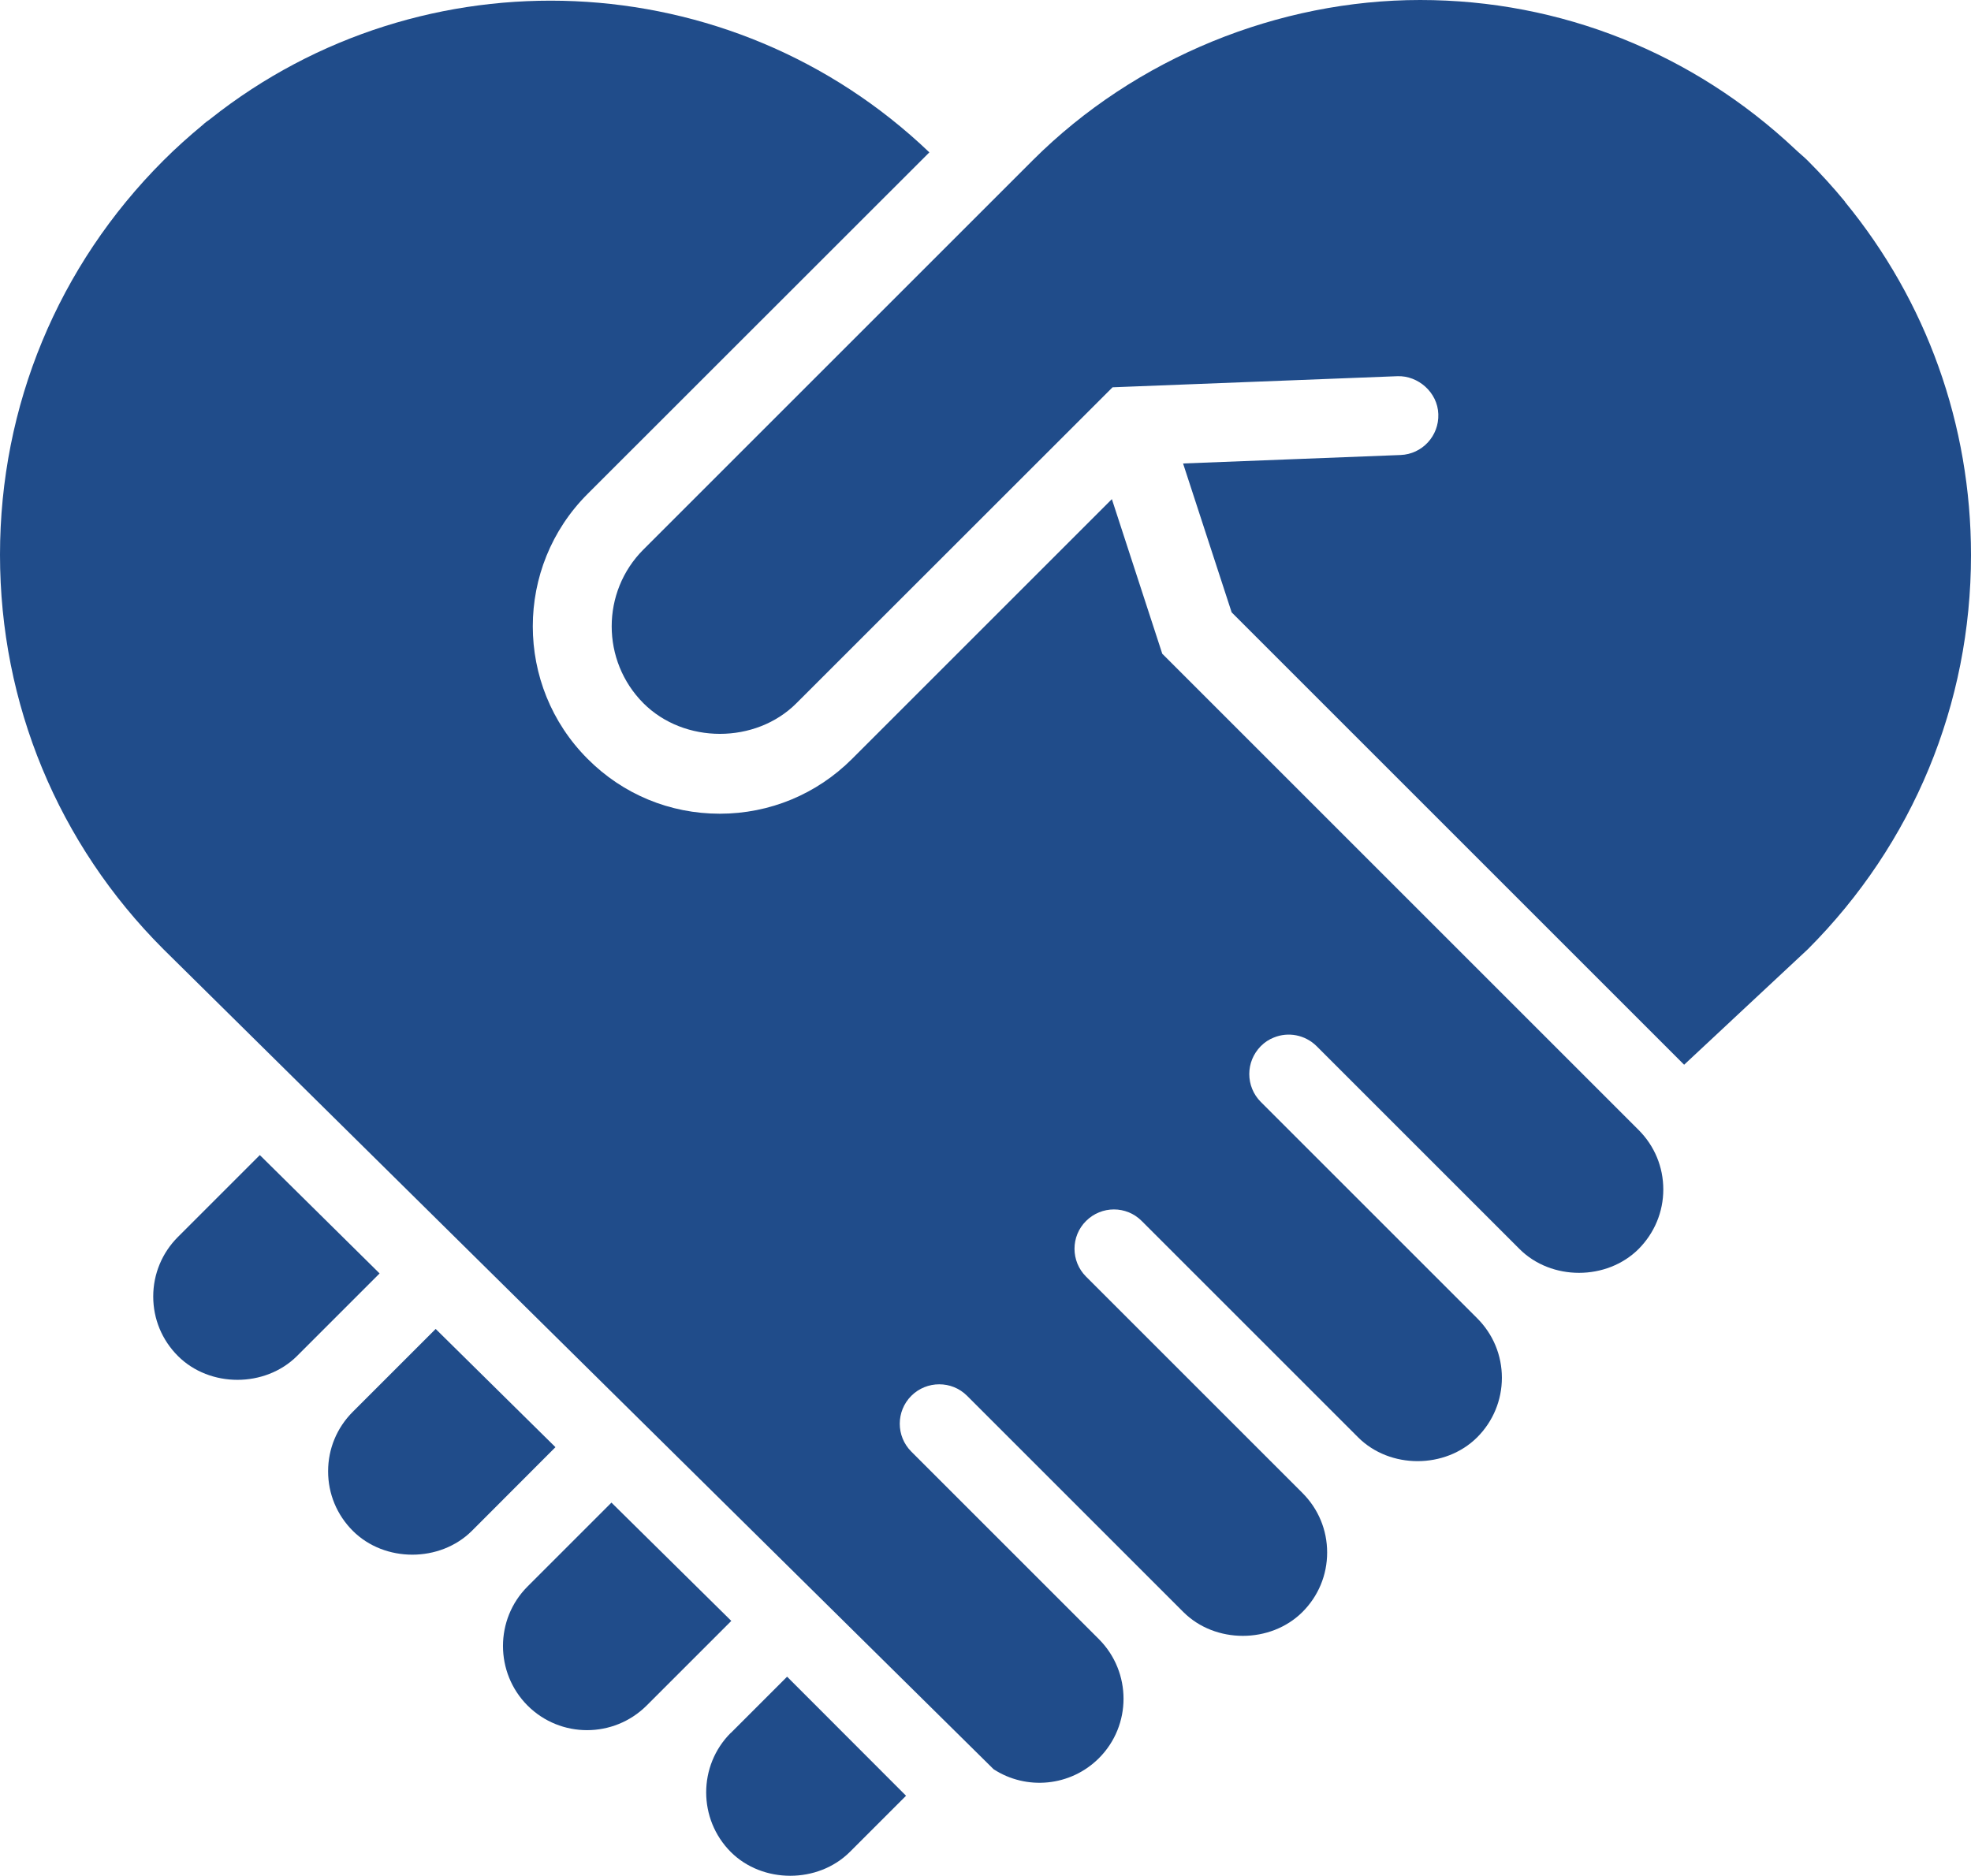
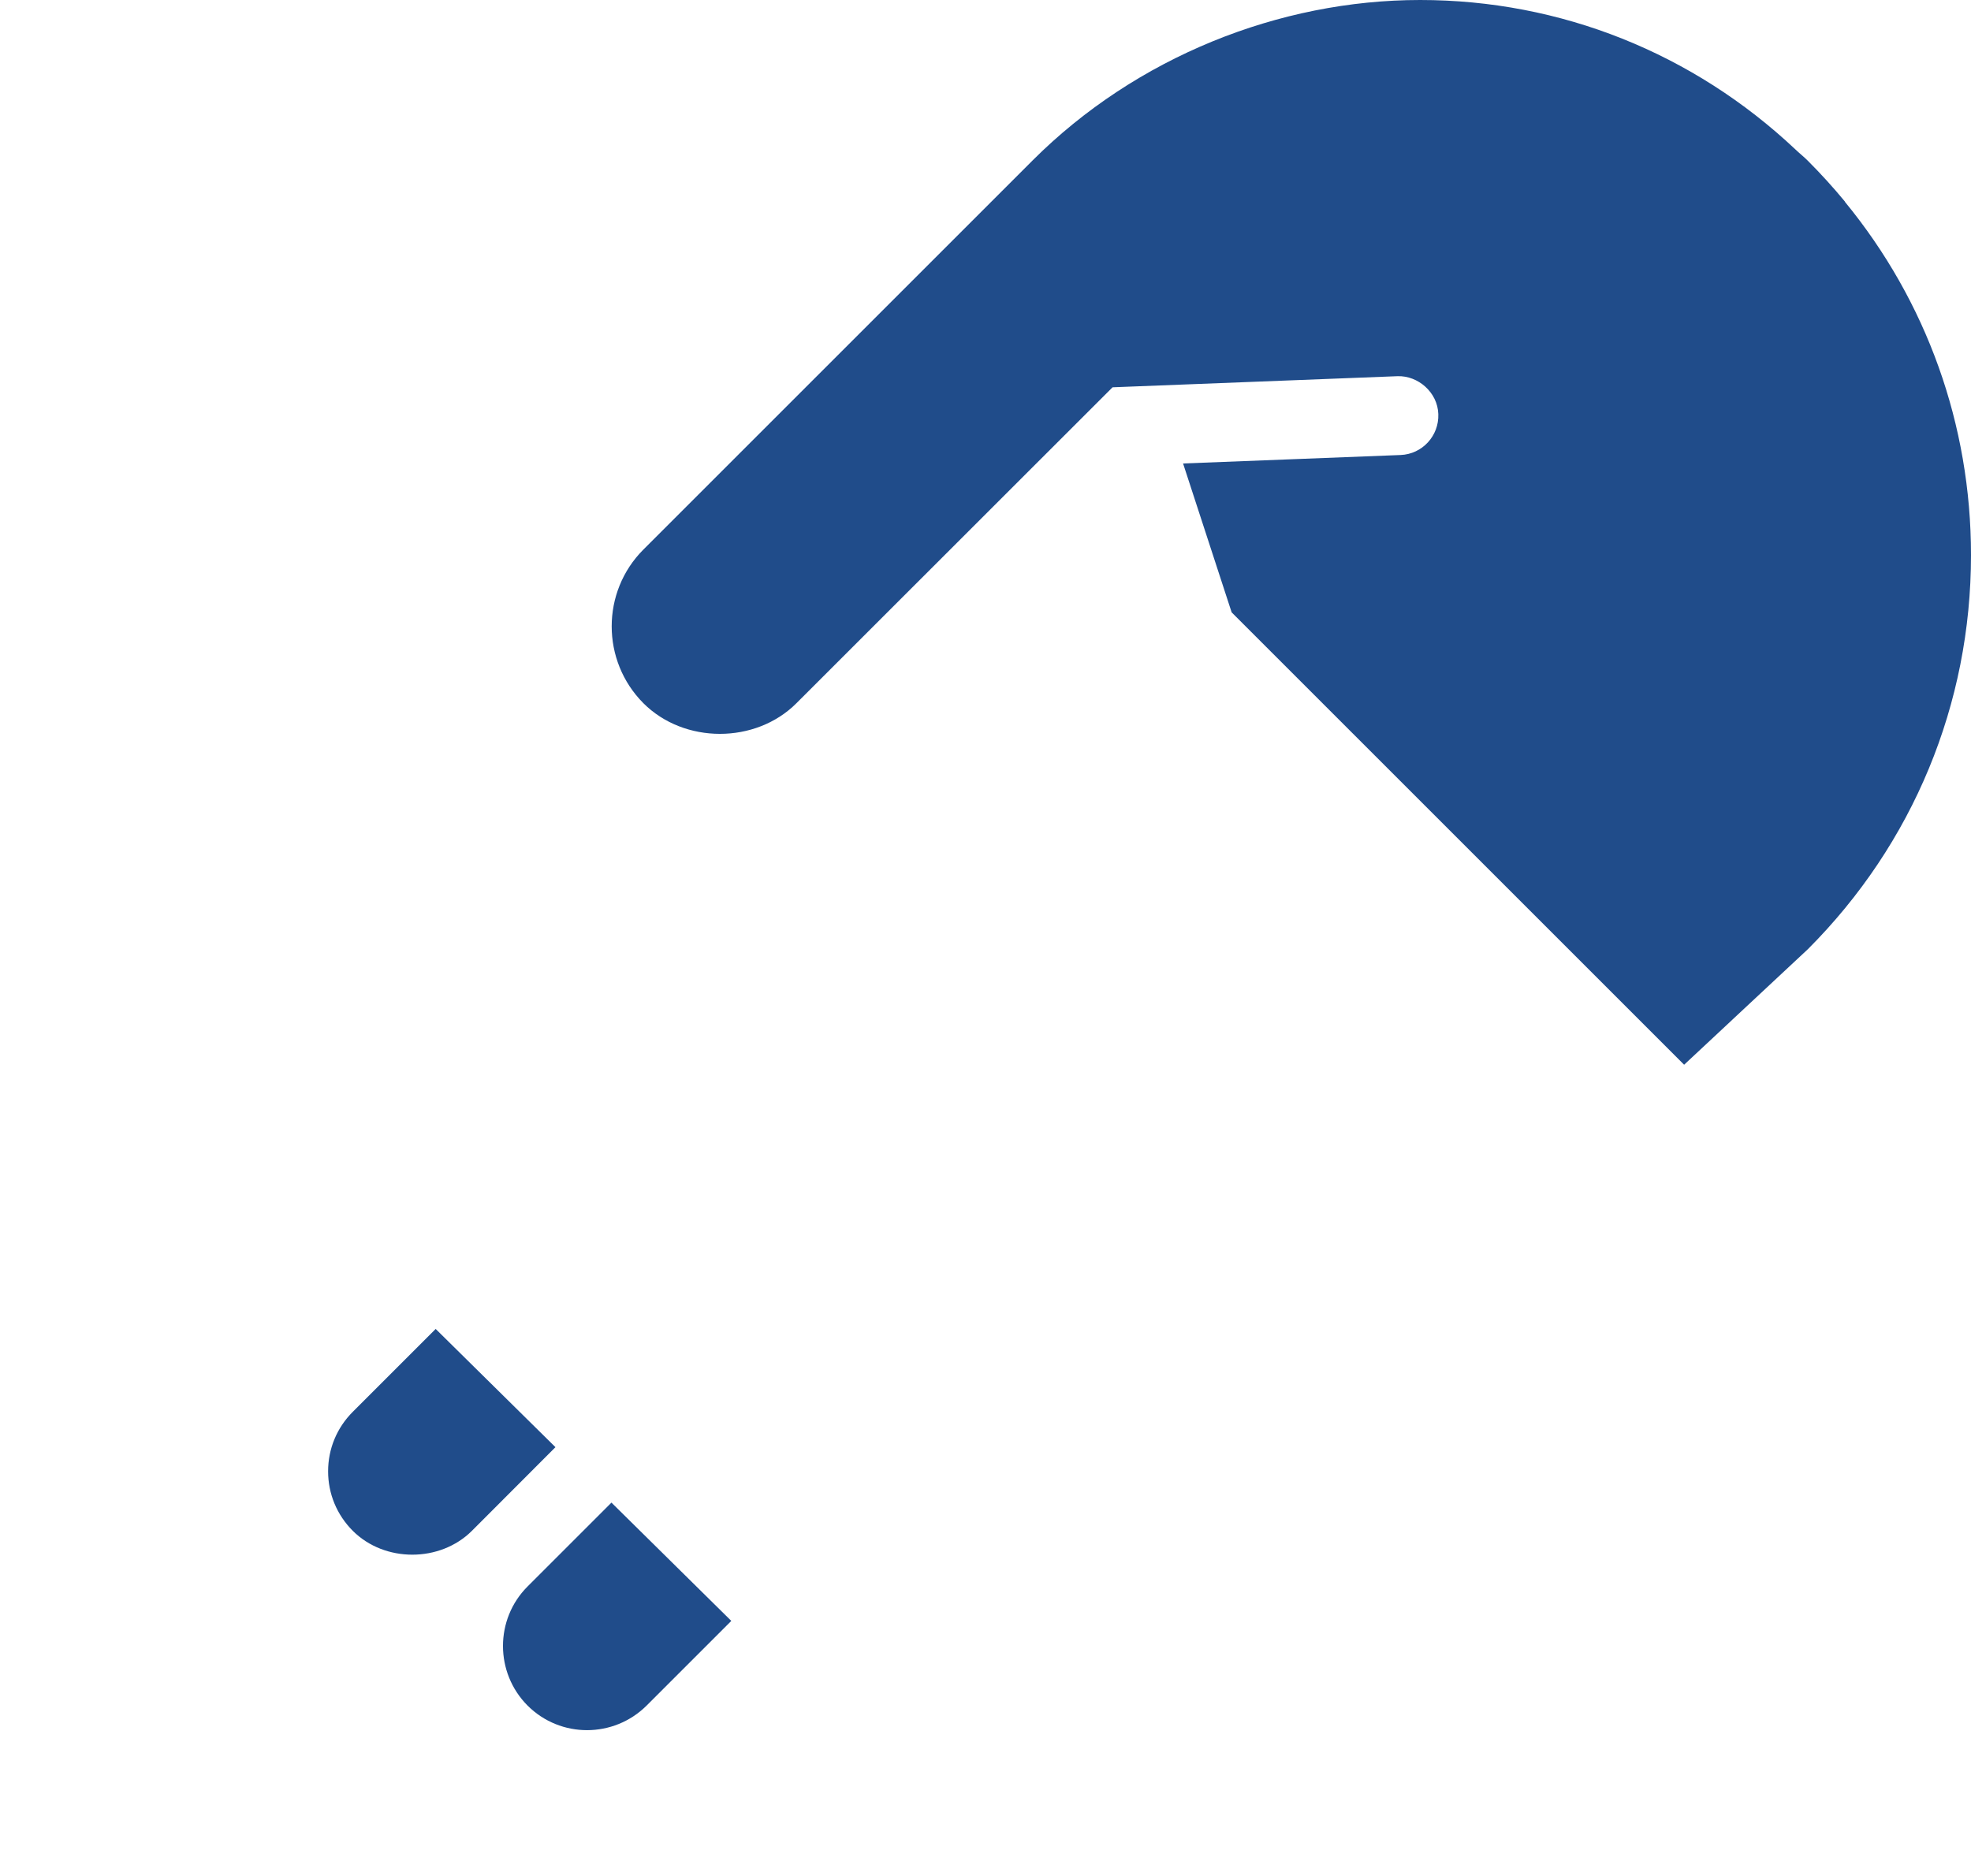
<svg xmlns="http://www.w3.org/2000/svg" id="Layer_1" data-name="Layer 1" viewBox="0 0 142.01 135.17">
  <defs>
    <style>
      .cls-1 {
        fill: #204c8a;
      }
    </style>
  </defs>
  <path class="cls-1" d="m31.39,95.77l-5.97,5.97c-1.15,1.15-1.78,2.67-1.78,4.29s.63,3.14,1.78,4.29c2.29,2.29,6.28,2.29,8.58,0l6.02-6.03-8.63-8.52Z" />
-   <path class="cls-1" d="m18.72,83.24l-5.9,5.9c-1.14,1.14-1.78,2.67-1.78,4.29s.63,3.14,1.78,4.29c2.29,2.29,6.28,2.29,8.58,0l5.95-5.95-8.63-8.53Z" />
  <path class="cls-1" d="m44.06,108.28l-6.05,6.05c-2.36,2.36-2.36,6.21,0,8.58,2.37,2.37,6.21,2.36,8.58,0l6.1-6.1-8.63-8.52Z" />
-   <path class="cls-1" d="m83.76,47.17l-3.65-11.2-18.72,18.72c-2.54,2.54-5.93,3.95-9.53,3.95s-6.98-1.4-9.52-3.95c-5.27-5.27-5.27-13.84,0-19.1l24.62-24.61C52.62-2.73,30.44-3.55,15.18,8.55c-.14.12-.3.21-.45.34-.04.04-.08.08-.12.11-.98.81-1.93,1.66-2.84,2.57C4.18,19.16,0,29.25,0,39.98s4.18,20.83,11.77,28.42l59.82,59.1c2.35,1.53,5.53,1.26,7.59-.8,2.36-2.36,2.36-6.2,0-8.57l-13.52-13.52c-1.11-1.11-1.11-2.91,0-4.02.55-.55,1.28-.83,2.01-.83s1.45.27,2.01.83l13.51,13.51s0,0,0,0l2.07,2.07c2.29,2.29,6.28,2.29,8.58,0,1.15-1.15,1.78-2.67,1.78-4.29s-.63-3.14-1.78-4.29l-15.59-15.59c-1.11-1.11-1.11-2.91,0-4.01,1.11-1.11,2.91-1.11,4.01,0l15.59,15.59c2.29,2.29,6.28,2.29,8.58,0,1.14-1.14,1.78-2.67,1.78-4.29s-.63-3.14-1.78-4.29l-15.59-15.59c-.55-.55-.83-1.28-.83-2.01s.28-1.45.83-2.01c.28-.28.6-.49.94-.62,1.02-.42,2.24-.21,3.08.62l14.62,14.62c2.29,2.29,6.28,2.29,8.58,0,1.14-1.15,1.78-2.67,1.78-4.29s-.63-3.14-1.78-4.29l-34.31-34.31Z" />
  <path class="cls-1" d="m132.93,14.53c-.84-1.02-1.74-2.01-2.69-2.96-.28-.28-.6-.53-.89-.81C122,3.84,112.46,0,102.32,0s-20.47,4.11-27.93,11.57l-28.03,28.03c-3.05,3.05-3.05,8.02,0,11.08,2.94,2.94,8.08,2.94,11.02,0l22.78-22.77,20.53-.8c1.48-.05,2.89,1.16,2.94,2.73.06,1.57-1.16,2.89-2.72,2.95l-15.67.61,3.5,10.73,32.6,32.6,8.92-8.33c7.58-7.59,11.75-17.67,11.75-28.4,0-9.39-3.2-18.29-9.08-25.45Z" />
-   <path class="cls-1" d="m52.65,124.88c-2.36,2.36-2.36,6.21,0,8.58,2.29,2.29,6.28,2.29,8.58,0l4.05-4.05-8.57-8.58-4.05,4.05Z" />
</svg>